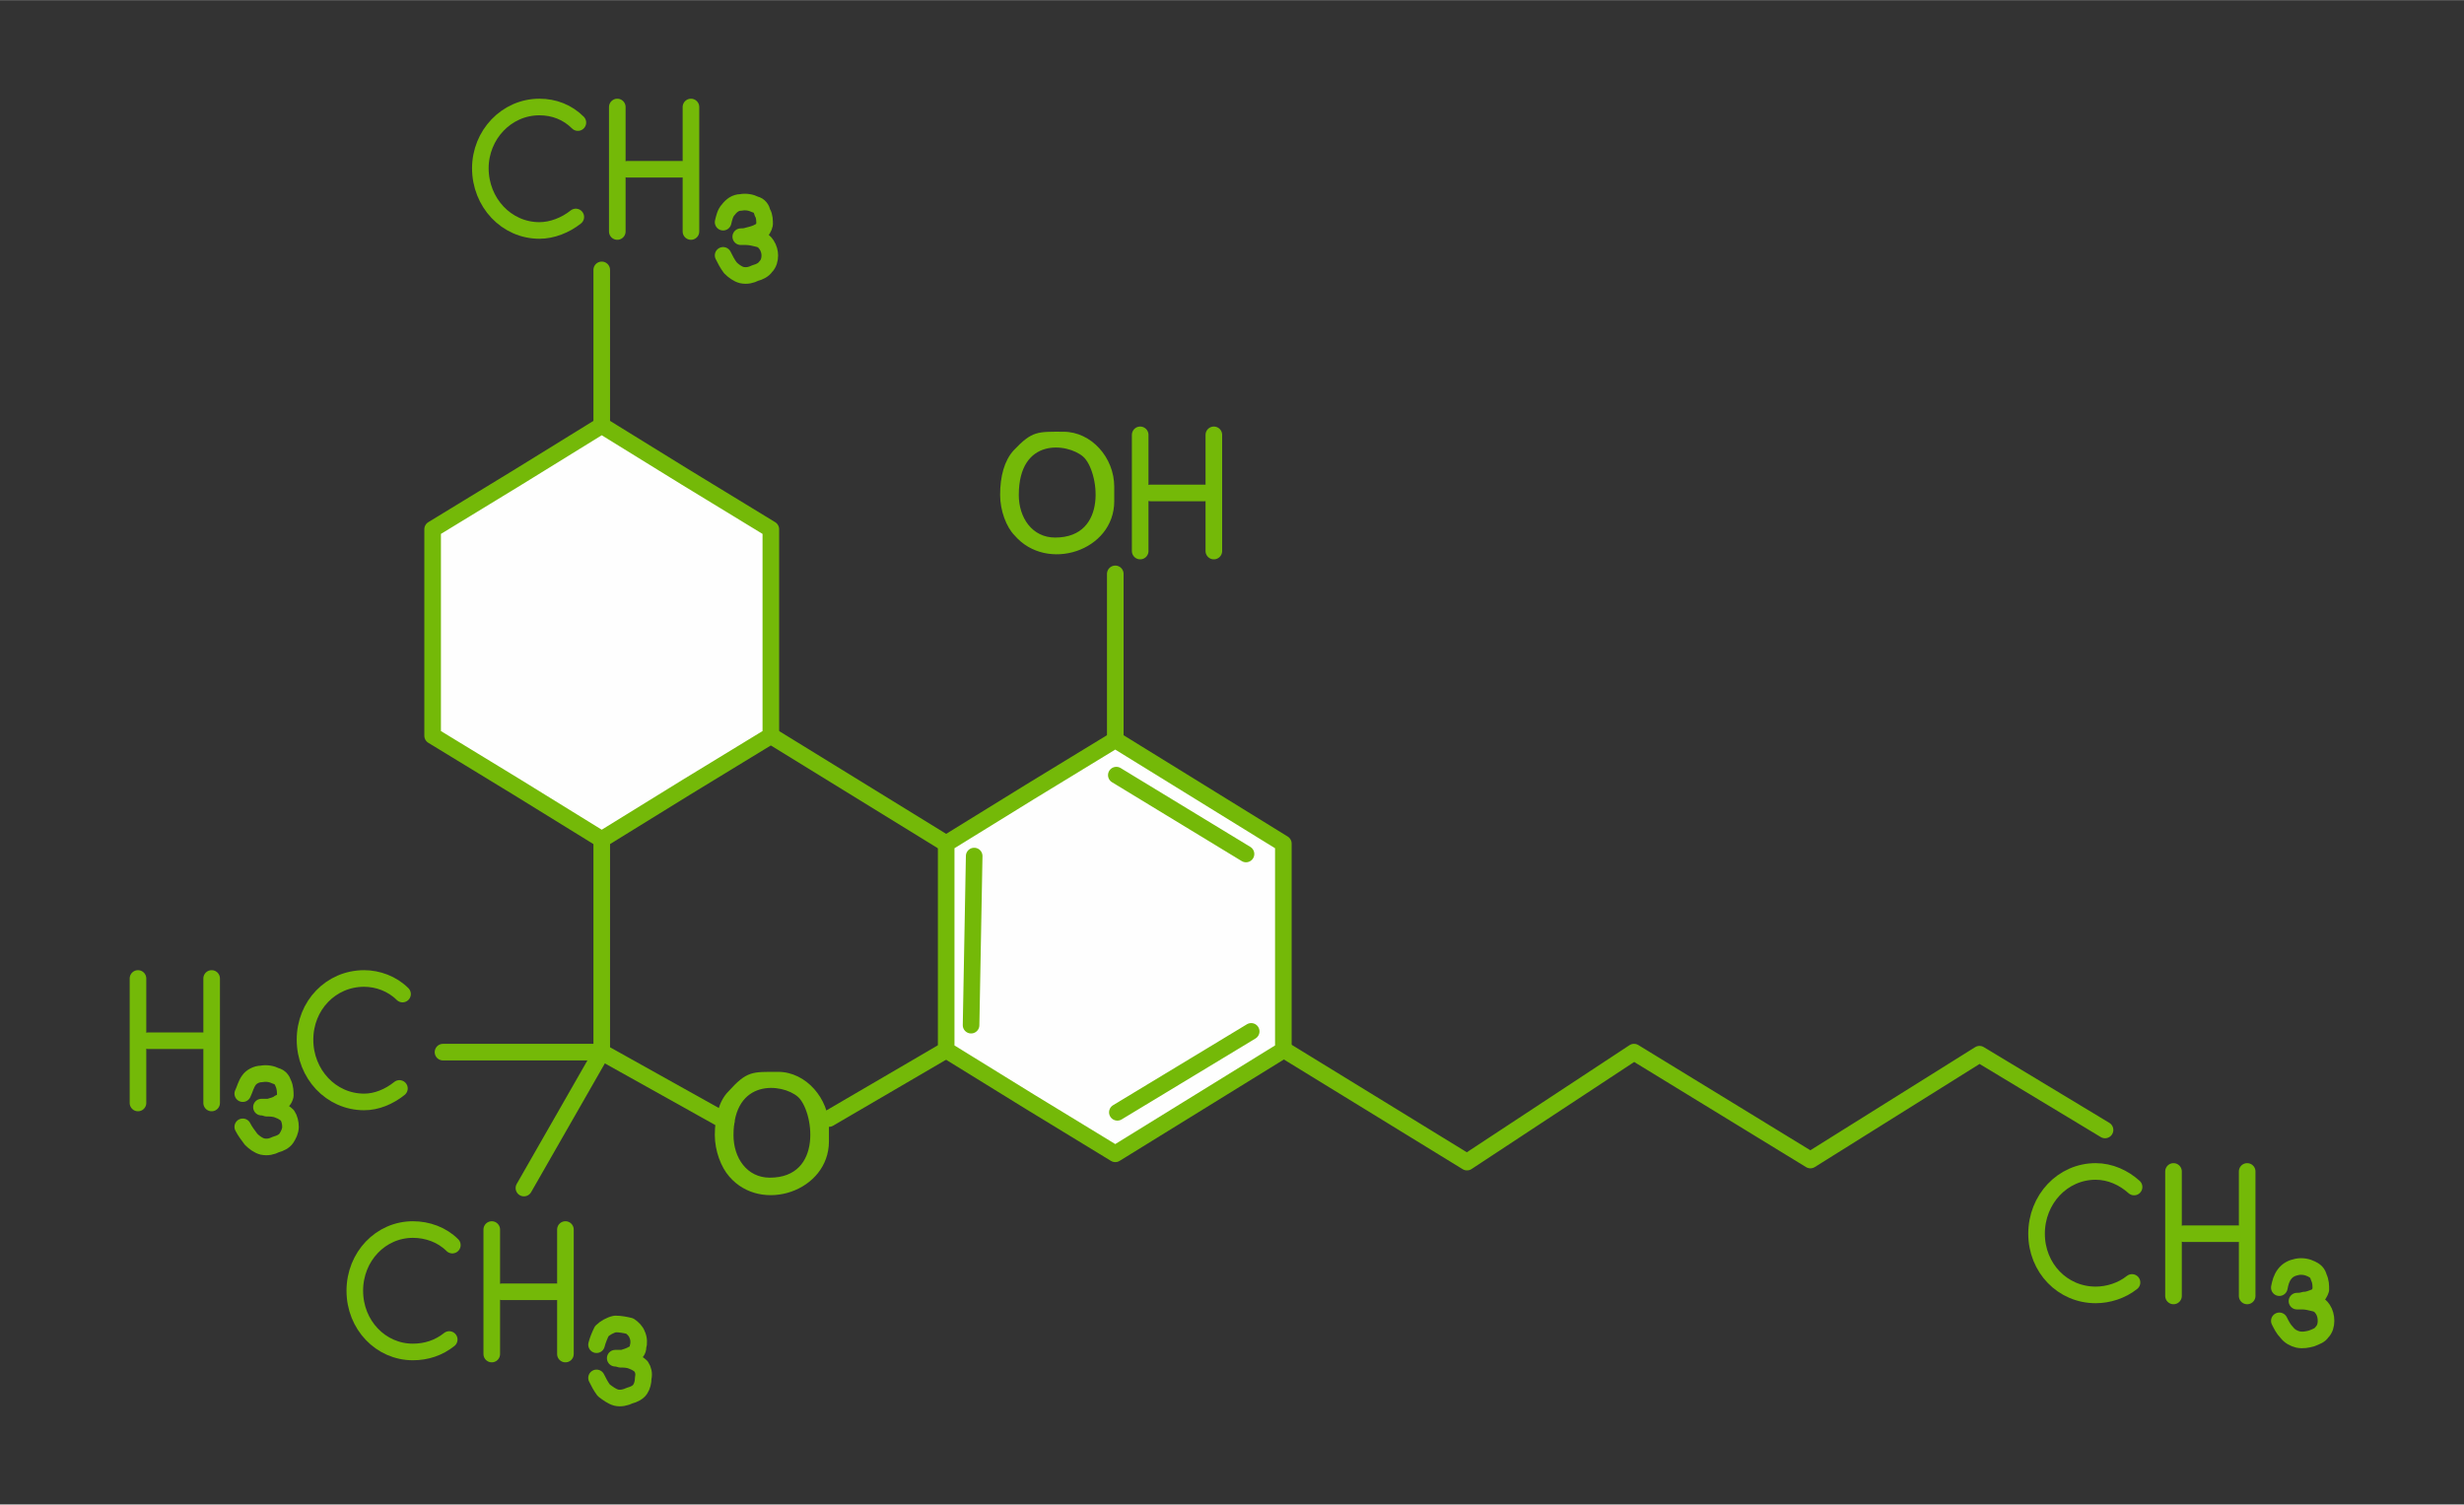
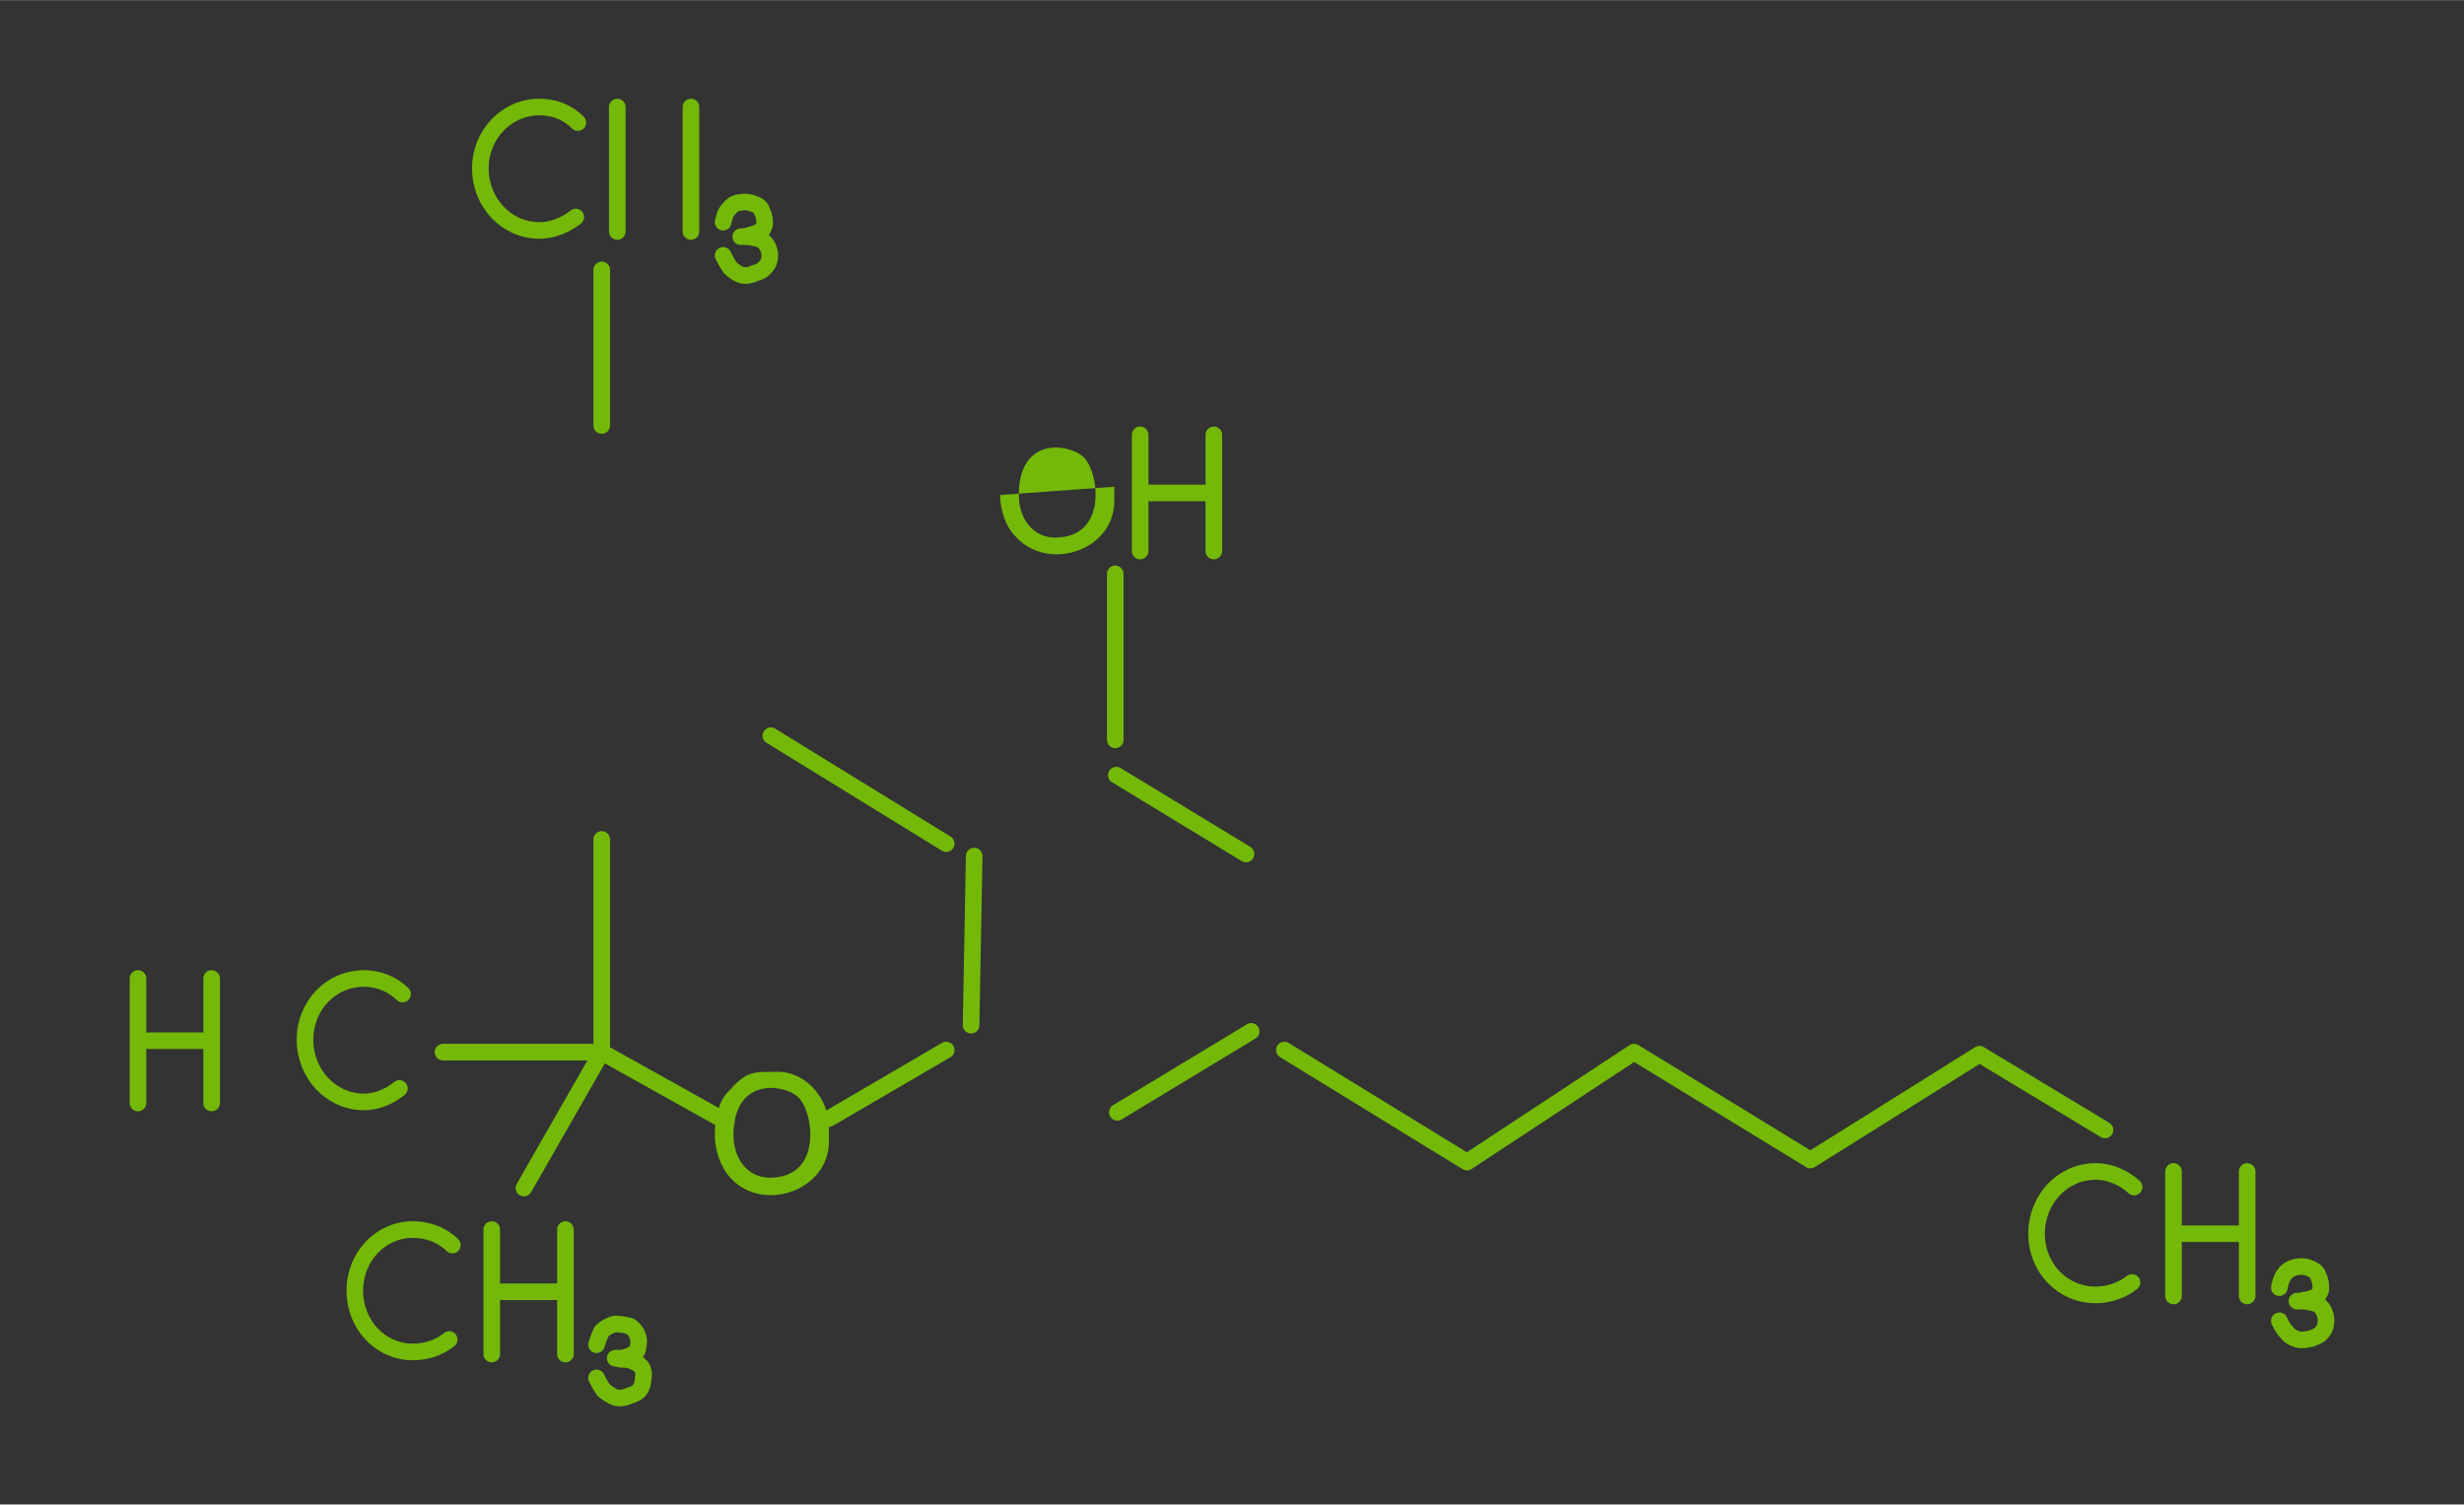
<svg xmlns="http://www.w3.org/2000/svg" xml:space="preserve" width="357px" height="218px" version="1.1" style="shape-rendering:geometricPrecision; text-rendering:geometricPrecision; image-rendering:optimizeQuality; fill-rule:evenodd; clip-rule:evenodd" viewBox="0 0 2375000 1450000">
  <rect x="0" y="0" width="2375000" height="1450000" fill="#333333" stroke="none" />
  <defs>
    <style type="text/css">
   
    .str0 {stroke:#74B908;stroke-width:16000;stroke-linecap:round;stroke-linejoin:round;stroke-miterlimit:22.926}
    .str1 {stroke:#74B908;stroke-width:16000;stroke-linecap:round;stroke-linejoin:round;stroke-miterlimit:22.926}
    .fil0 {fill:none}
    .fil1 {fill:#FEFEFE}
    .fil2 {fill:#74B908}
   
  </style>
  </defs>
  <g id="Слой_x0020_1">
    <rect class="fil0" width="2375000" height="1450000" />
    <g id="_447550654064">
-       <polygon class="fil1 str0" points="580000,410000 661000,460000 743000,510000 743000,609000 743000,709000 661000,759000 580000,809000 499000,759000 417000,709000 417000,609000 417000,510000 499000,460000 " />
-       <polygon class="fil1 str0" points="1075000,713000 1156000,763000 1237000,813000 1237000,913000 1237000,1012000 1156000,1062000 1075000,1112000 993000,1062000 912000,1012000 912000,913000 912000,813000 993000,763000 " />
      <line class="fil0 str0" x1="580000" y1="410000" x2="580000" y2="260000" />
      <polyline class="fil0 str0" points="580000,809000 580000,1014000 505000,1145000 " />
      <line class="fil0 str0" x1="580000" y1="1014000" x2="427000" y2="1014000" />
      <line class="fil0 str0" x1="743000" y1="709000" x2="912000" y2="813000" />
      <line class="fil0 str0" x1="1075000" y1="713000" x2="1075000" y2="553000" />
      <line class="fil0 str0" x1="912000" y1="1012000" x2="799000" y2="1078000" />
      <polyline class="fil0 str0" points="1238000,1012000 1414000,1120000 1575000,1014000 1745000,1118000 1908000,1016000 2029000,1089000 " />
      <line class="fil0 str1" x1="580000" y1="1014000" x2="700000" y2="1081000" />
      <g>
        <path class="fil0 str0" d="M697000 214000c1000,-4000 2000,-9000 5000,-12000 3000,-4000 7000,-7000 12000,-7000 5000,-1000 10000,0 14000,2000 4000,1000 6000,4000 7000,8000 2000,3000 2000,8000 2000,11000 -1000,4000 -2000,6000 -5000,7000 -3000,2000 -7000,3000 -11000,4000 -3000,1000 -5000,1000 -7000,1000 -1000,0 -1000,0 0,0 1000,0 2000,0 5000,0 4000,0 8000,1000 12000,2000 4000,1000 6000,3000 8000,6000 2000,3000 3000,7000 3000,10000 0,4000 -1000,8000 -4000,11000 -2000,3000 -6000,5000 -10000,6000 -4000,2000 -8000,3000 -13000,2000 -4000,-1000 -8000,-4000 -11000,-7000 -3000,-4000 -5000,-8000 -7000,-12000" />
        <path class="fil0 str1" d="M555000 209000c-10000,8000 -23000,13000 -35000,13000 -32000,0 -57000,-27000 -57000,-60000 0,-32000 25000,-59000 57000,-59000 14000,0 27000,5000 37000,15000" />
        <g>
          <line class="fil0 str1" x1="595000" y1="103000" x2="595000" y2="223000" />
-           <line class="fil0 str1" x1="657000" y1="163000" x2="605000" y2="163000" />
          <line class="fil0 str1" x1="666000" y1="103000" x2="666000" y2="223000" />
        </g>
      </g>
-       <path class="fil2" d="M982000 477000c0,-56000 47000,-50000 62000,-37000 15000,13000 25000,78000 -27000,78000 -22000,0 -35000,-19000 -35000,-41000zm-18000 0c0,15000 6000,31000 14000,39000 31000,36000 96000,15000 96000,-33000l0 -14000c0,-28000 -22000,-53000 -49000,-53000 -25000,0 -30000,-1000 -48000,18000 -9000,10000 -13000,25000 -13000,43000z" />
+       <path class="fil2" d="M982000 477000c0,-56000 47000,-50000 62000,-37000 15000,13000 25000,78000 -27000,78000 -22000,0 -35000,-19000 -35000,-41000zm-18000 0c0,15000 6000,31000 14000,39000 31000,36000 96000,15000 96000,-33000l0 -14000z" />
      <g>
        <line class="fil0 str1" x1="1099000" y1="419000" x2="1099000" y2="531000" />
        <line class="fil0 str1" x1="1161000" y1="475000" x2="1109000" y2="475000" />
        <line class="fil0 str1" x1="1170000" y1="419000" x2="1170000" y2="531000" />
      </g>
      <g>
        <path class="fil0 str0" d="M2197000 1241000c1000,-5000 2000,-9000 5000,-13000 3000,-4000 7000,-6000 12000,-7000 5000,-1000 10000,0 14000,2000 4000,2000 6000,4000 7000,8000 2000,4000 2000,8000 2000,12000 -1000,3000 -2000,5000 -5000,7000 -3000,1000 -7000,3000 -11000,3000 -3000,1000 -5000,1000 -7000,1000 -1000,0 -1000,0 0,0 1000,0 2000,0 5000,0 4000,0 8000,1000 12000,2000 4000,1000 6000,3000 8000,6000 2000,3000 3000,7000 3000,11000 0,4000 -1000,8000 -4000,11000 -2000,3000 -5000,4000 -10000,6000 -4000,1000 -8000,2000 -13000,1000 -4000,-1000 -8000,-3000 -11000,-7000 -3000,-3000 -5000,-7000 -7000,-11000" />
        <path class="fil0 str1" d="M2055000 1236000c-10000,8000 -23000,12000 -35000,12000 -32000,0 -57000,-26000 -57000,-59000 0,-33000 25000,-60000 57000,-60000 14000,0 27000,6000 37000,15000" />
        <g>
          <line class="fil0 str1" x1="2095000" y1="1129000" x2="2095000" y2="1249000" />
          <line class="fil0 str1" x1="2157000" y1="1189000" x2="2105000" y2="1189000" />
          <line class="fil0 str1" x1="2166000" y1="1129000" x2="2166000" y2="1249000" />
        </g>
      </g>
      <path class="fil2" d="M707000 1094000c0,-55000 47000,-50000 62000,-37000 15000,13000 25000,78000 -27000,78000 -22000,0 -35000,-19000 -35000,-41000zm-18000 0c0,15000 6000,31000 14000,40000 31000,36000 96000,14000 96000,-34000l0 -14000c0,-27000 -22000,-53000 -49000,-53000 -25000,0 -30000,-1000 -48000,19000 -9000,9000 -13000,25000 -13000,42000z" />
      <g>
-         <path class="fil0 str0" d="M234000 1054000c2000,-4000 3000,-9000 6000,-13000 2000,-3000 7000,-6000 12000,-6000 5000,-1000 10000,0 14000,2000 4000,1000 6000,4000 7000,7000 2000,4000 2000,9000 2000,12000 -1000,4000 -3000,6000 -6000,7000 -2000,2000 -7000,3000 -10000,4000 -3000,0 -6000,0 -7000,0 -1000,0 -1000,0 0,0 1000,0 2000,0 5000,1000 3000,0 8000,0 12000,2000 3000,1000 6000,3000 8000,5000 2000,3000 3000,7000 3000,11000 0,4000 -2000,8000 -4000,11000 -2000,3000 -6000,5000 -10000,6000 -4000,2000 -8000,3000 -13000,2000 -4000,-1000 -8000,-4000 -11000,-7000 -3000,-4000 -6000,-8000 -8000,-12000" />
        <path class="fil0 str1" d="M385000 1049000c-10000,8000 -22000,13000 -34000,13000 -32000,0 -57000,-27000 -57000,-60000 0,-33000 25000,-59000 57000,-59000 13000,0 27000,5000 37000,15000" />
        <g>
          <line class="fil0 str1" x1="133000" y1="943000" x2="133000" y2="1063000" />
          <line class="fil0 str1" x1="195000" y1="1003000" x2="143000" y2="1003000" />
          <line class="fil0 str1" x1="204000" y1="943000" x2="204000" y2="1063000" />
        </g>
      </g>
      <g>
        <path class="fil0 str0" d="M575000 1296000c1000,-4000 3000,-9000 5000,-13000 3000,-3000 8000,-6000 13000,-7000 5000,0 10000,1000 14000,2000 3000,2000 6000,5000 7000,8000 2000,4000 2000,9000 1000,12000 0,4000 -2000,6000 -5000,7000 -3000,2000 -7000,3000 -10000,4000 -3000,0 -6000,0 -7000,0 -1000,0 -1000,0 0,0 0,0 2000,0 5000,1000 3000,0 8000,0 12000,2000 3000,1000 6000,3000 8000,5000 2000,3000 3000,7000 2000,11000 0,4000 -1000,8000 -3000,11000 -2000,3000 -6000,5000 -10000,6000 -4000,2000 -9000,3000 -13000,2000 -4000,-1000 -8000,-4000 -12000,-7000 -3000,-4000 -5000,-8000 -7000,-12000" />
        <path class="fil0 str1" d="M433000 1291000c-10000,8000 -22000,12000 -35000,12000 -31000,0 -56000,-26000 -56000,-59000 0,-33000 25000,-59000 56000,-59000 14000,0 28000,5000 38000,15000" />
        <g>
          <line class="fil0 str1" x1="474000" y1="1185000" x2="474000" y2="1305000" />
          <line class="fil0 str1" x1="536000" y1="1245000" x2="484000" y2="1245000" />
          <line class="fil0 str1" x1="545000" y1="1185000" x2="545000" y2="1305000" />
        </g>
      </g>
      <line class="fil0 str1" x1="1076000" y1="747000" x2="1201000" y2="823000" />
      <line class="fil0 str1" x1="1206000" y1="994000" x2="1077000" y2="1072000" />
      <line class="fil0 str1" x1="939000" y1="825000" x2="936000" y2="988000" />
    </g>
  </g>
</svg>